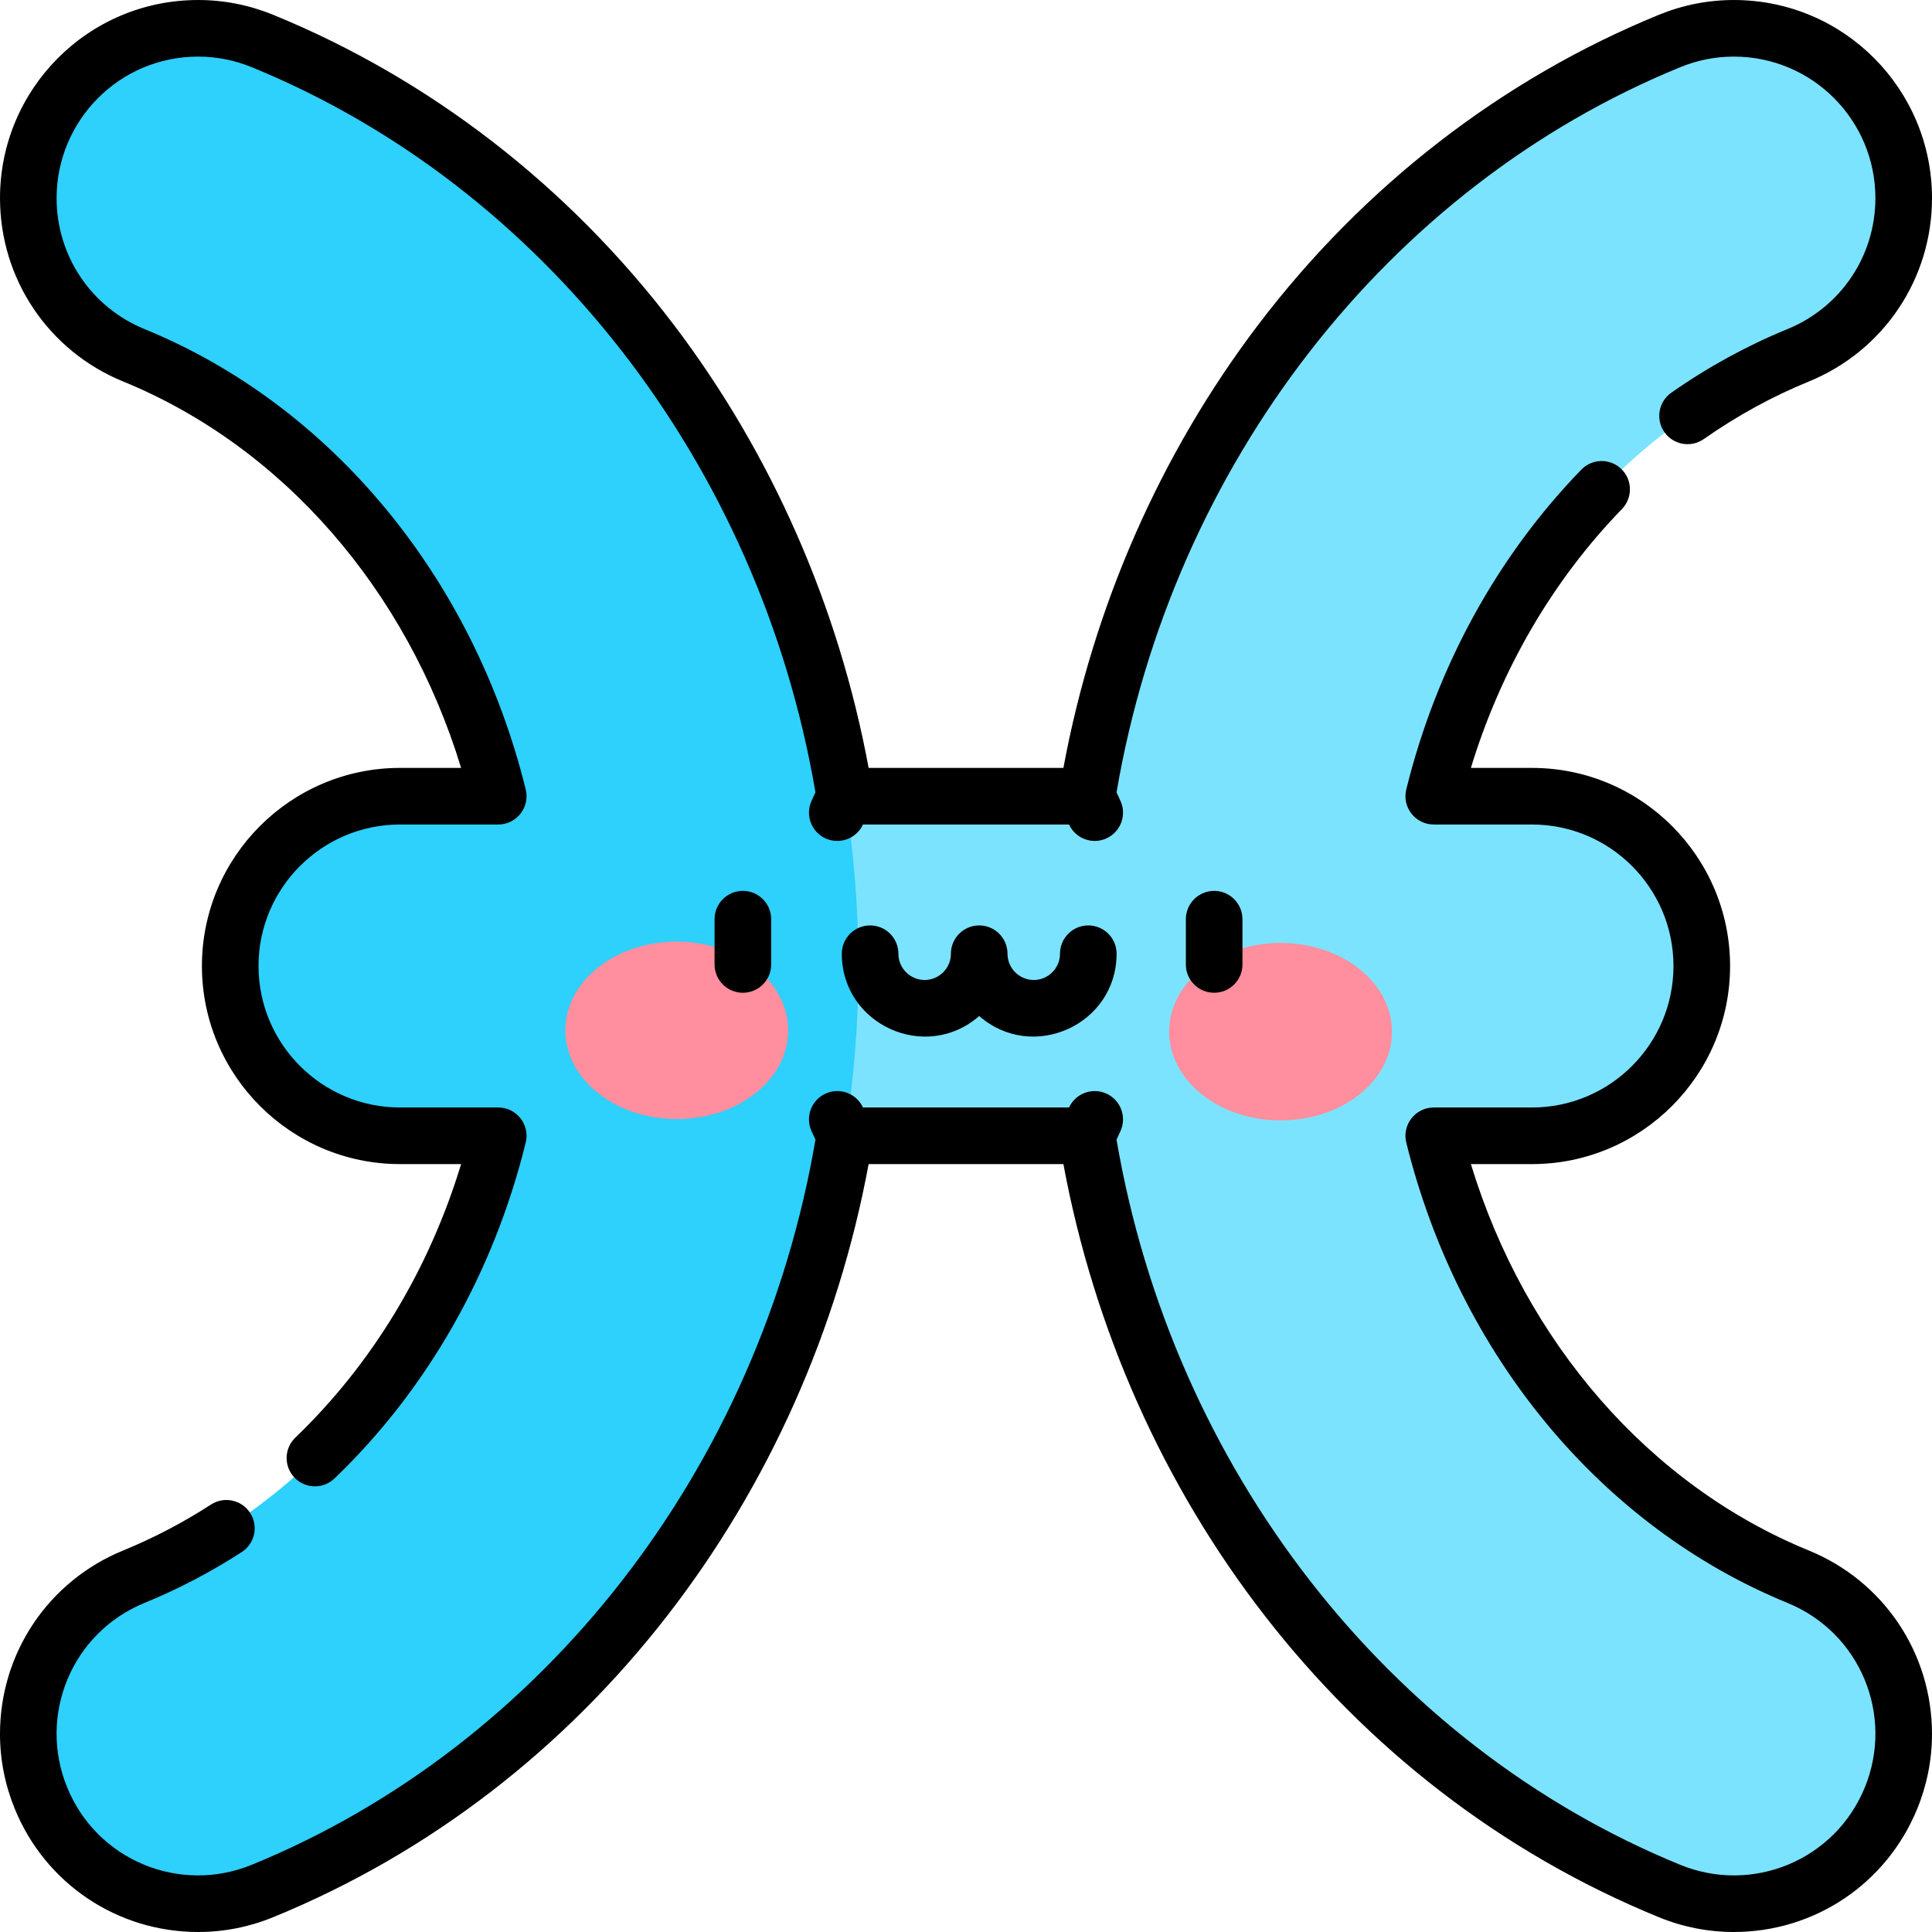
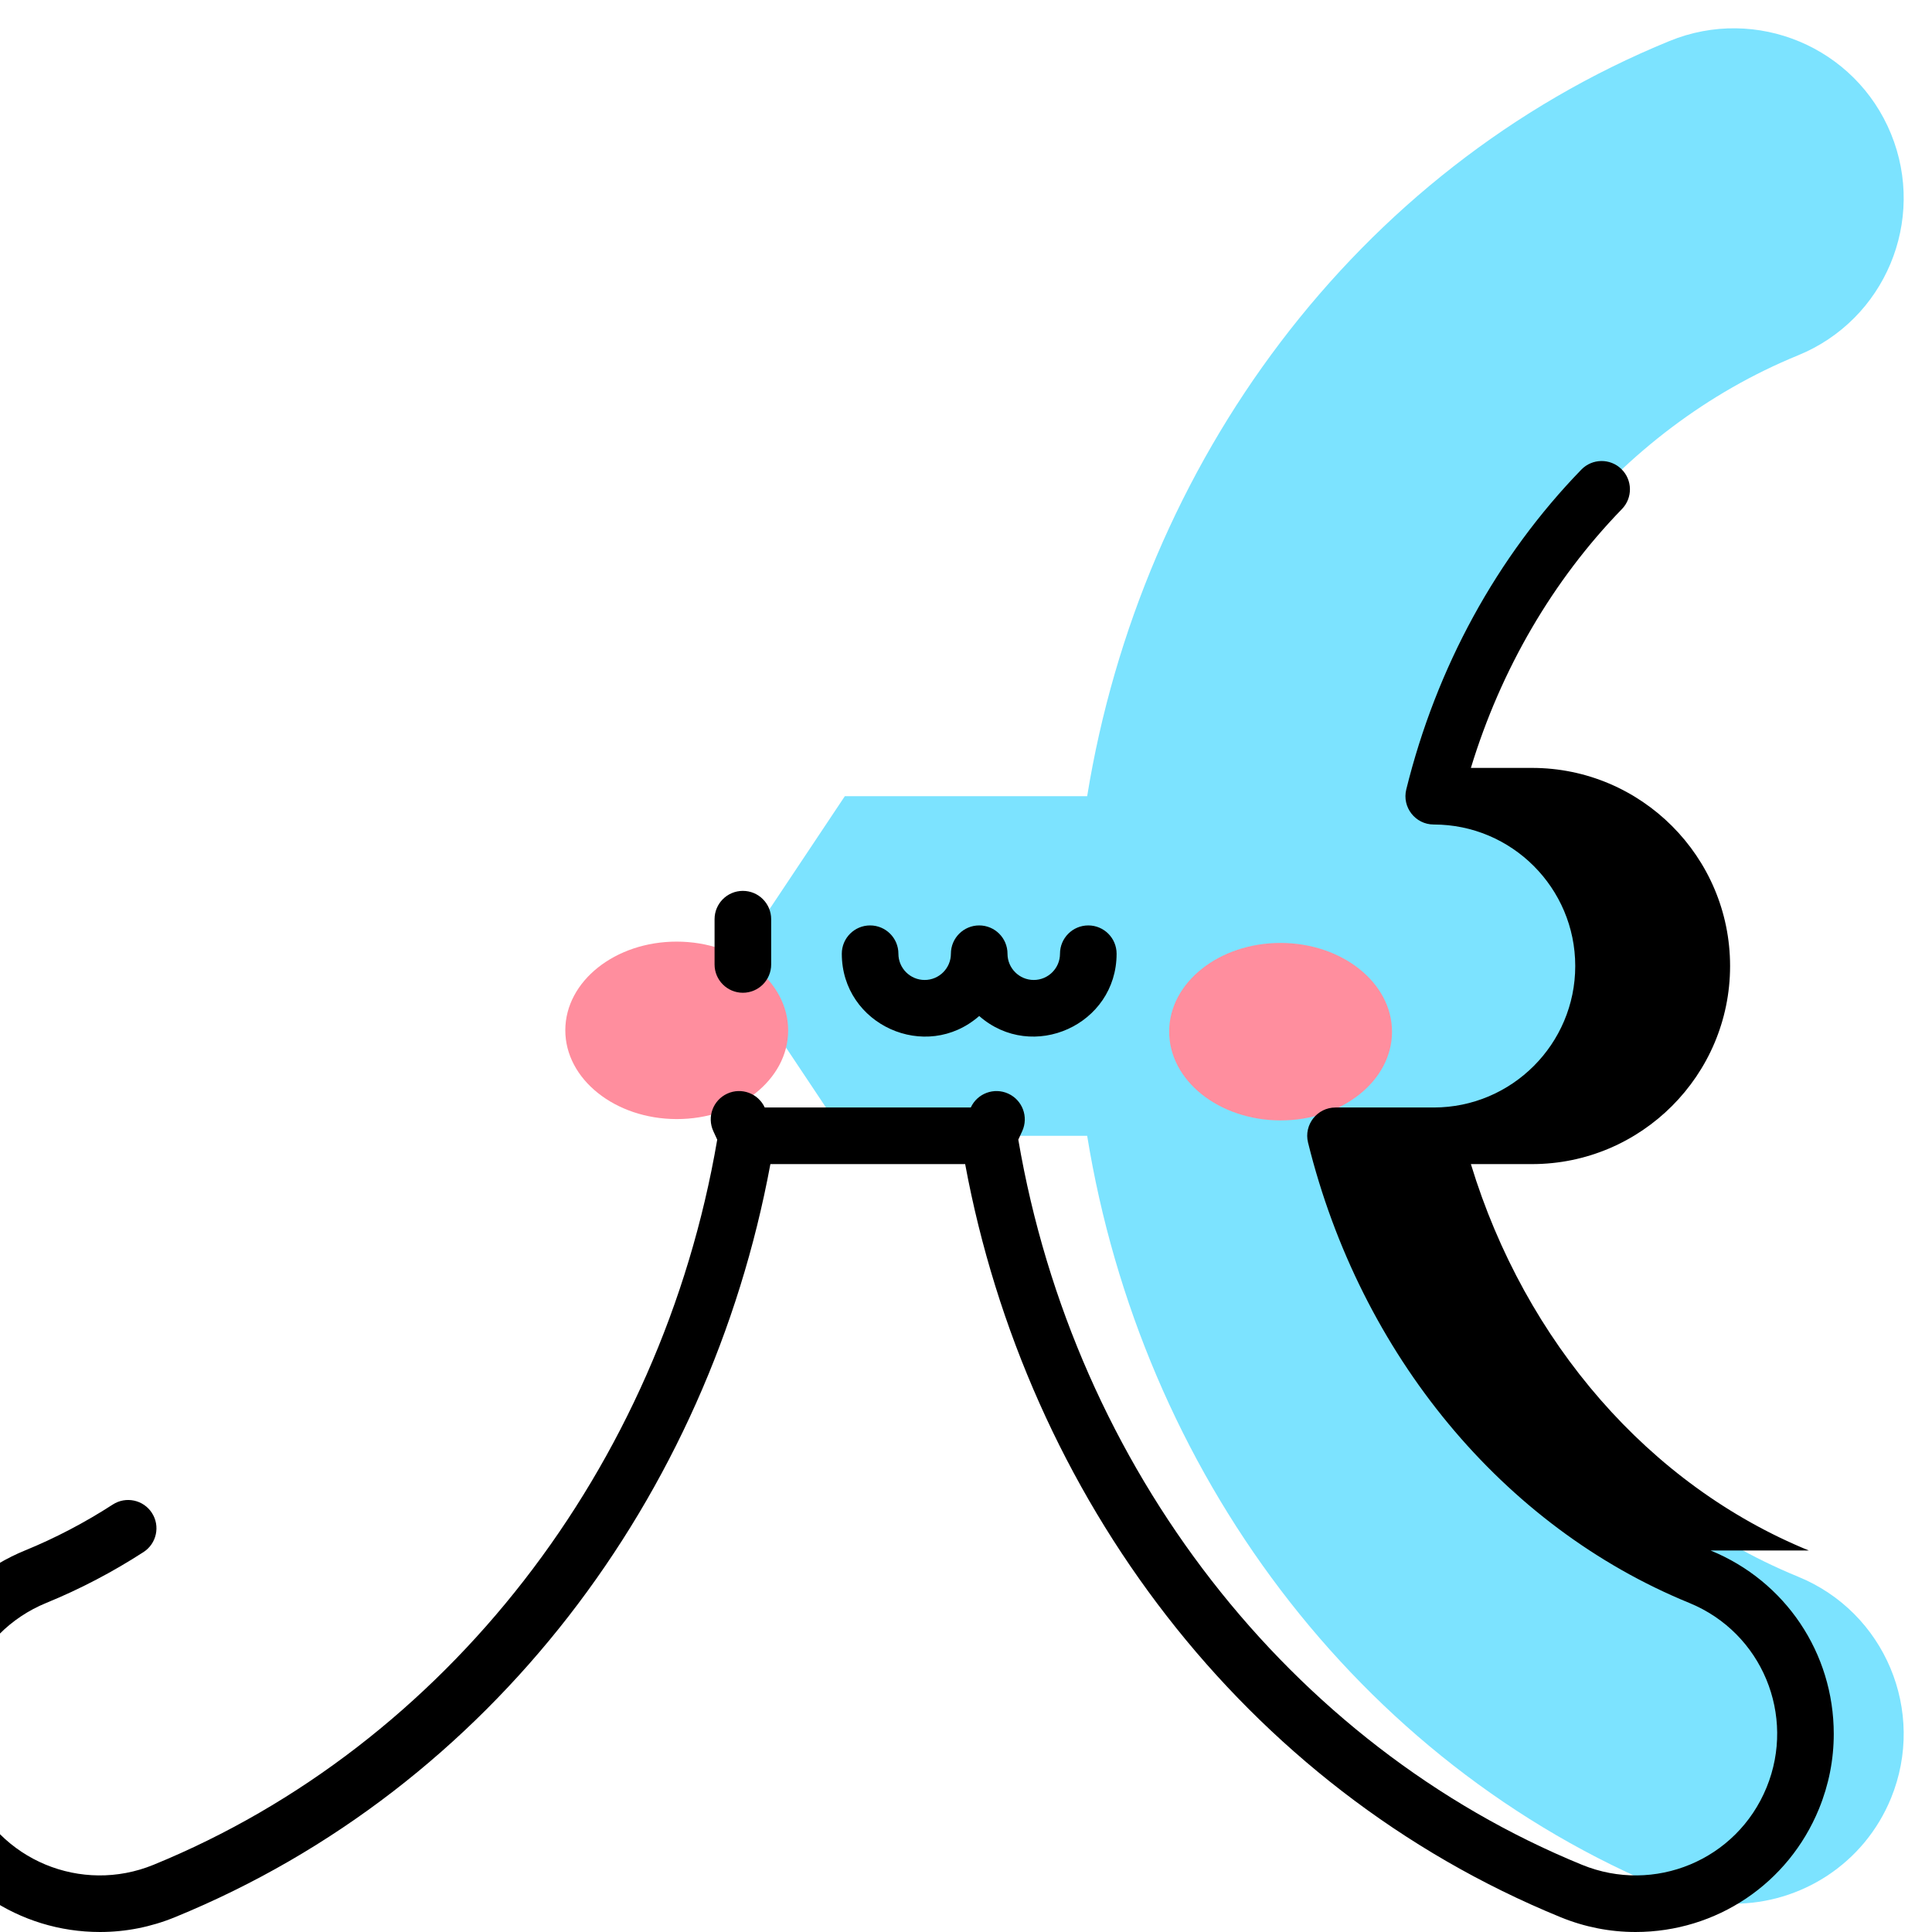
<svg xmlns="http://www.w3.org/2000/svg" enable-background="new 0 0 512 512" height="512" viewBox="0 0 512 512" width="512">
  <path d="m476.522 417.84c-47.925-19.597-83.496-63.918-96.561-116.842h26.033c24.851 0 44.998-20.147 44.998-44.998s-20.147-44.998-44.998-44.998h-26.034c13.066-52.924 48.636-97.245 96.561-116.842 23.003-9.406 34.025-35.679 24.619-58.682s-35.68-34.024-58.682-24.619c-83.402 34.105-140.057 111.984-154.347 200.143h-64.224l-29.998 44.998 29.999 44.998h64.224c14.292 88.17 70.954 166.042 154.347 200.143 5.576 2.28 11.341 3.359 17.015 3.359 17.731 0 34.541-10.552 41.667-27.978 9.405-23.003-1.616-49.276-24.619-58.682z" fill="#7ce3ff" />
-   <path d="m223.888 211.002c-14.292-88.17-70.954-166.042-154.347-200.143-23.003-9.405-49.275 1.617-58.682 24.619-9.405 23.003 1.616 49.276 24.619 58.682 47.925 19.597 83.496 63.918 96.561 116.842h-26.033c-24.851 0-44.998 20.147-44.998 44.998s20.147 44.998 44.998 44.998h26.033c-13.066 52.924-48.636 97.245-96.561 116.842-23.003 9.406-34.025 35.679-24.619 58.682 7.127 17.428 23.935 27.978 41.667 27.978 5.673 0 11.44-1.08 17.015-3.359 83.402-34.105 140.057-111.984 154.347-200.143 2.393-14.761 3.614-29.803 3.614-44.998s-1.221-30.237-3.614-44.998z" fill="#2ed0fc" />
  <ellipse cx="179.375" cy="273.106" fill="#ff8e9e" rx="23.515" ry="29.529" transform="matrix(.002 -1 1 .002 -94.123 451.882)" />
  <ellipse cx="339.431" cy="273.456" fill="#ff8e9e" rx="23.515" ry="29.529" transform="matrix(.002 -1 1 .002 65.233 612.288)" />
-   <path d="m32.64 101.102c42.218 17.264 75.161 55.146 89.558 102.4h-16.19c-28.948 0-52.498 23.551-52.498 52.498s23.55 52.498 52.498 52.498h16.192c-8.531 28.047-23.601 52.957-43.937 72.487-2.988 2.869-3.083 7.617-.214 10.604 1.473 1.534 3.439 2.305 5.41 2.305 1.869 0 3.74-.694 5.194-2.091 24.606-23.631 42.127-54.409 50.669-89.008 1.167-4.728-2.418-9.298-7.281-9.298h-26.033c-20.677 0-37.498-16.822-37.498-37.498s16.821-37.498 37.498-37.498h26.033c4.871 0 8.447-4.577 7.281-9.298-13.874-56.194-51.633-101.796-101.005-121.985-14.164-5.792-23.317-19.423-23.317-34.725 0-20.334 16.414-37.493 37.526-37.493 4.861 0 9.63.942 14.176 2.801 77.471 31.679 134.544 105.185 149.404 192.175l-1.033 2.25c-1.729 3.764-.079 8.217 3.685 9.946 3.759 1.729 8.205.084 9.939-3.67h54.607c1.733 3.752 6.179 5.397 9.939 3.67 3.764-1.729 5.414-6.182 3.685-9.946l-1.033-2.25c14.859-86.99 71.932-160.496 149.404-192.175 4.545-1.858 9.314-2.801 14.175-2.801 20.888 0 37.526 16.924 37.526 37.493 0 15.302-9.152 28.933-23.317 34.725-10.746 4.394-21.1 10.064-30.772 16.854-3.39 2.38-4.209 7.058-1.829 10.448 2.381 3.391 7.059 4.209 10.447 1.83 8.758-6.147 18.121-11.277 27.832-15.248 19.827-8.108 32.639-27.188 32.639-48.609 0-28.712-23.188-52.493-52.527-52.493-6.817 0-13.496 1.318-19.853 3.917-41.581 17.003-78.313 45.431-106.226 82.209-25.885 34.106-43.643 74.568-51.583 117.375h-51.616c-7.94-42.812-25.708-83.274-51.595-117.381-27.911-36.775-64.642-65.201-106.22-82.203-6.357-2.599-13.037-3.917-19.854-3.917-29.288 0-52.526 23.734-52.526 52.493 0 21.421 12.812 40.501 32.64 48.609z" />
-   <path d="m479.36 410.898c-42.218-17.264-75.161-55.146-89.558-102.4h16.19c28.947 0 52.498-23.551 52.498-52.498s-23.551-52.498-52.498-52.498h-16.19c7.96-26.131 21.685-49.695 40.032-68.604 2.884-2.973 2.812-7.721-.16-10.605s-7.722-2.813-10.605.16c-22.348 23.032-38.389 52.338-46.391 84.752-1.168 4.728 2.419 9.297 7.281 9.297h26.033c20.677 0 37.498 16.822 37.498 37.498s-16.821 37.498-37.498 37.498h-26.032c-4.871 0-8.447 4.577-7.281 9.297 13.873 56.194 51.631 101.797 101.004 121.986 19.378 7.924 28.303 29.859 20.516 48.901-7.924 19.379-29.858 28.303-48.9 20.516-77.471-31.679-134.545-105.185-149.404-192.175l1.033-2.25c1.729-3.764.079-8.217-3.686-9.945-3.758-1.725-8.205-.083-9.938 3.67h-54.607c-1.733-3.754-6.18-5.399-9.938-3.67-3.764 1.729-5.415 6.181-3.686 9.945l1.033 2.25c-14.859 86.99-71.933 160.496-149.404 192.175-19.047 7.79-40.979-1.142-48.901-20.516-7.789-19.048 1.142-40.978 20.516-48.901 8.902-3.64 17.567-8.172 25.754-13.471 3.477-2.25 4.472-6.894 2.221-10.372s-6.895-4.472-10.372-2.221c-7.406 4.793-15.239 8.892-23.281 12.18-19.827 8.109-32.639 27.189-32.639 48.61 0 6.817 1.318 13.497 3.917 19.853 8.108 19.828 27.188 32.64 48.609 32.64 6.817 0 13.497-1.318 19.854-3.917 84.105-34.391 141.533-111.791 157.816-199.584h51.616c16.266 87.696 73.587 165.145 157.808 199.584 6.356 2.6 13.036 3.917 19.854 3.917 21.421 0 40.501-12.812 48.609-32.64 2.599-6.358 3.917-13.038 3.917-19.853 0-21.421-12.812-40.501-32.64-48.609z" />
+   <path d="m479.36 410.898c-42.218-17.264-75.161-55.146-89.558-102.4h16.19c28.947 0 52.498-23.551 52.498-52.498s-23.551-52.498-52.498-52.498h-16.19c7.96-26.131 21.685-49.695 40.032-68.604 2.884-2.973 2.812-7.721-.16-10.605s-7.722-2.813-10.605.16c-22.348 23.032-38.389 52.338-46.391 84.752-1.168 4.728 2.419 9.297 7.281 9.297c20.677 0 37.498 16.822 37.498 37.498s-16.821 37.498-37.498 37.498h-26.032c-4.871 0-8.447 4.577-7.281 9.297 13.873 56.194 51.631 101.797 101.004 121.986 19.378 7.924 28.303 29.859 20.516 48.901-7.924 19.379-29.858 28.303-48.9 20.516-77.471-31.679-134.545-105.185-149.404-192.175l1.033-2.25c1.729-3.764.079-8.217-3.686-9.945-3.758-1.725-8.205-.083-9.938 3.67h-54.607c-1.733-3.754-6.18-5.399-9.938-3.67-3.764 1.729-5.415 6.181-3.686 9.945l1.033 2.25c-14.859 86.99-71.933 160.496-149.404 192.175-19.047 7.79-40.979-1.142-48.901-20.516-7.789-19.048 1.142-40.978 20.516-48.901 8.902-3.64 17.567-8.172 25.754-13.471 3.477-2.25 4.472-6.894 2.221-10.372s-6.895-4.472-10.372-2.221c-7.406 4.793-15.239 8.892-23.281 12.18-19.827 8.109-32.639 27.189-32.639 48.61 0 6.817 1.318 13.497 3.917 19.853 8.108 19.828 27.188 32.64 48.609 32.64 6.817 0 13.497-1.318 19.854-3.917 84.105-34.391 141.533-111.791 157.816-199.584h51.616c16.266 87.696 73.587 165.145 157.808 199.584 6.356 2.6 13.036 3.917 19.854 3.917 21.421 0 40.501-12.812 48.609-32.64 2.599-6.358 3.917-13.038 3.917-19.853 0-21.421-12.812-40.501-32.64-48.609z" />
  <path d="m189.368 243.591v12c0 4.142 3.358 7.5 7.5 7.5s7.5-3.358 7.5-7.5v-12c0-4.142-3.358-7.5-7.5-7.5s-7.5 3.358-7.5 7.5z" />
-   <path d="m314.265 243.591v12c0 4.142 3.358 7.5 7.5 7.5s7.5-3.358 7.5-7.5v-12c0-4.142-3.358-7.5-7.5-7.5s-7.5 3.358-7.5 7.5z" />
  <path d="m288.41 245.246c-4.142 0-7.5 3.358-7.5 7.5 0 3.835-3.12 6.956-6.956 6.956s-6.956-3.12-6.956-6.956c0-4.142-3.358-7.5-7.5-7.5s-7.5 3.358-7.5 7.5c0 3.835-3.12 6.956-6.955 6.956s-6.956-3.12-6.956-6.956c0-4.142-3.358-7.5-7.5-7.5s-7.5 3.358-7.5 7.5c0 18.831 22.278 28.899 36.411 16.504 14.123 12.385 36.411 2.338 36.411-16.504.001-4.142-3.357-7.5-7.499-7.5z" />
</svg>